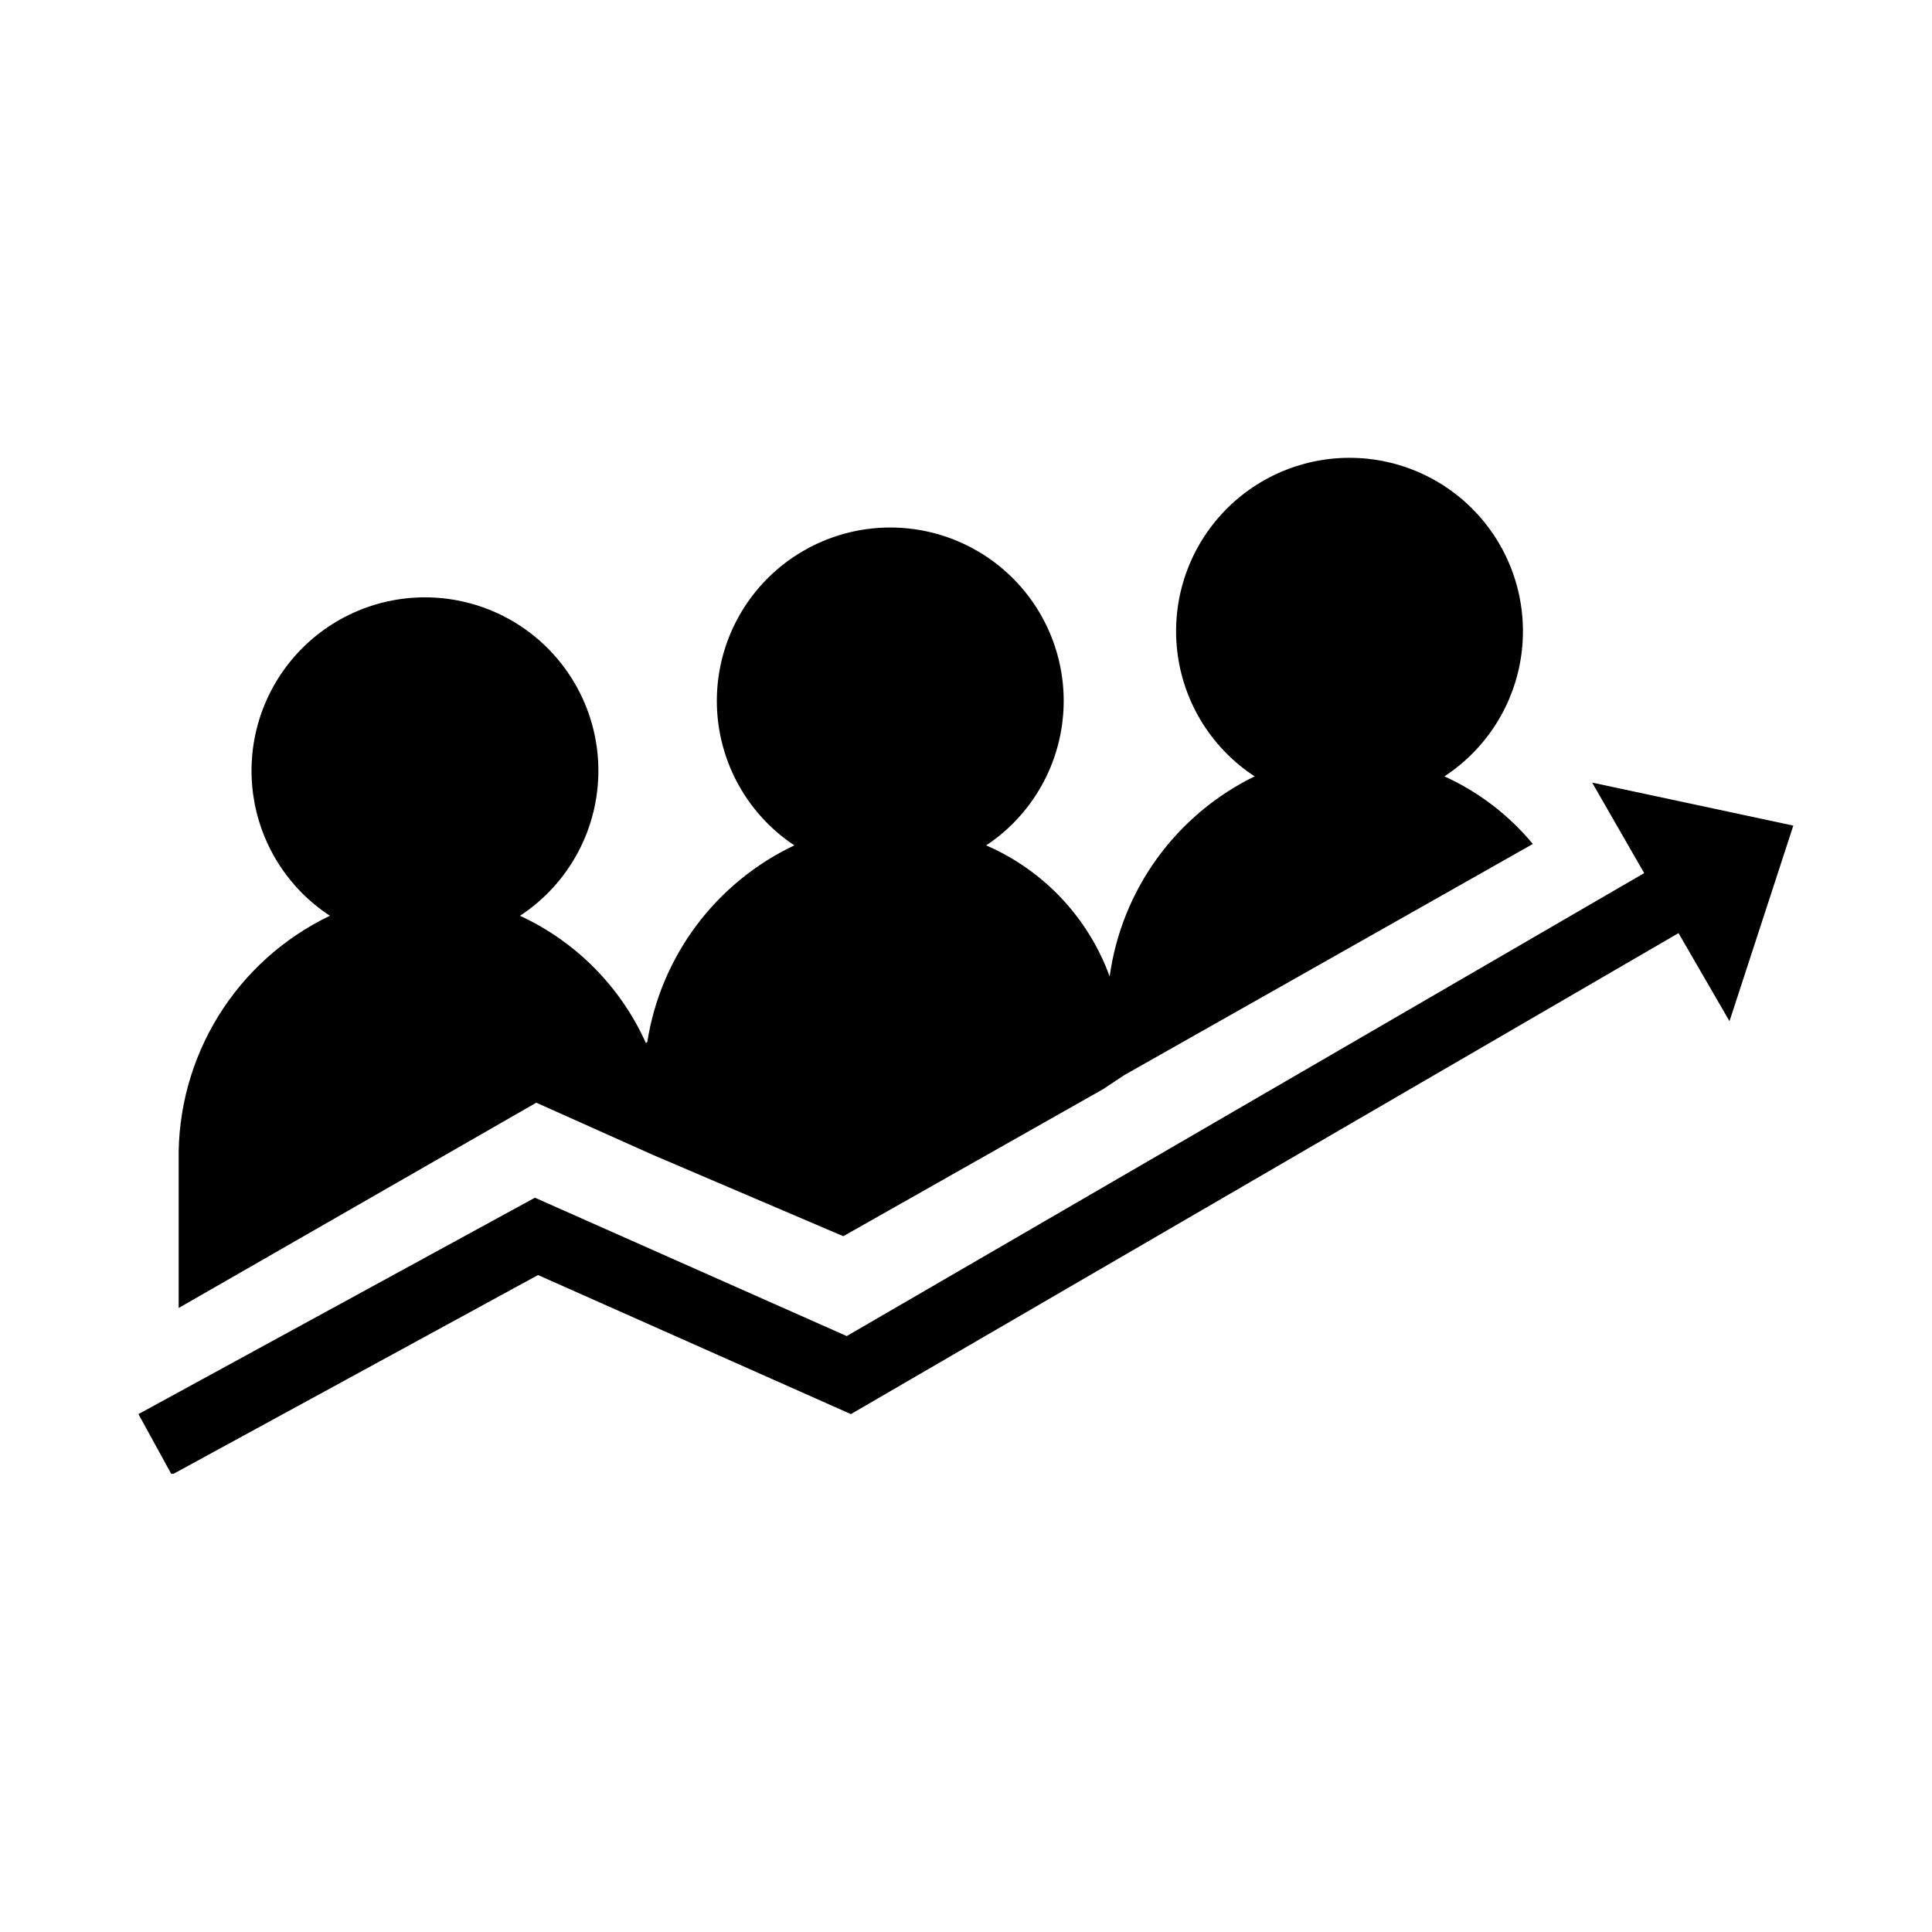
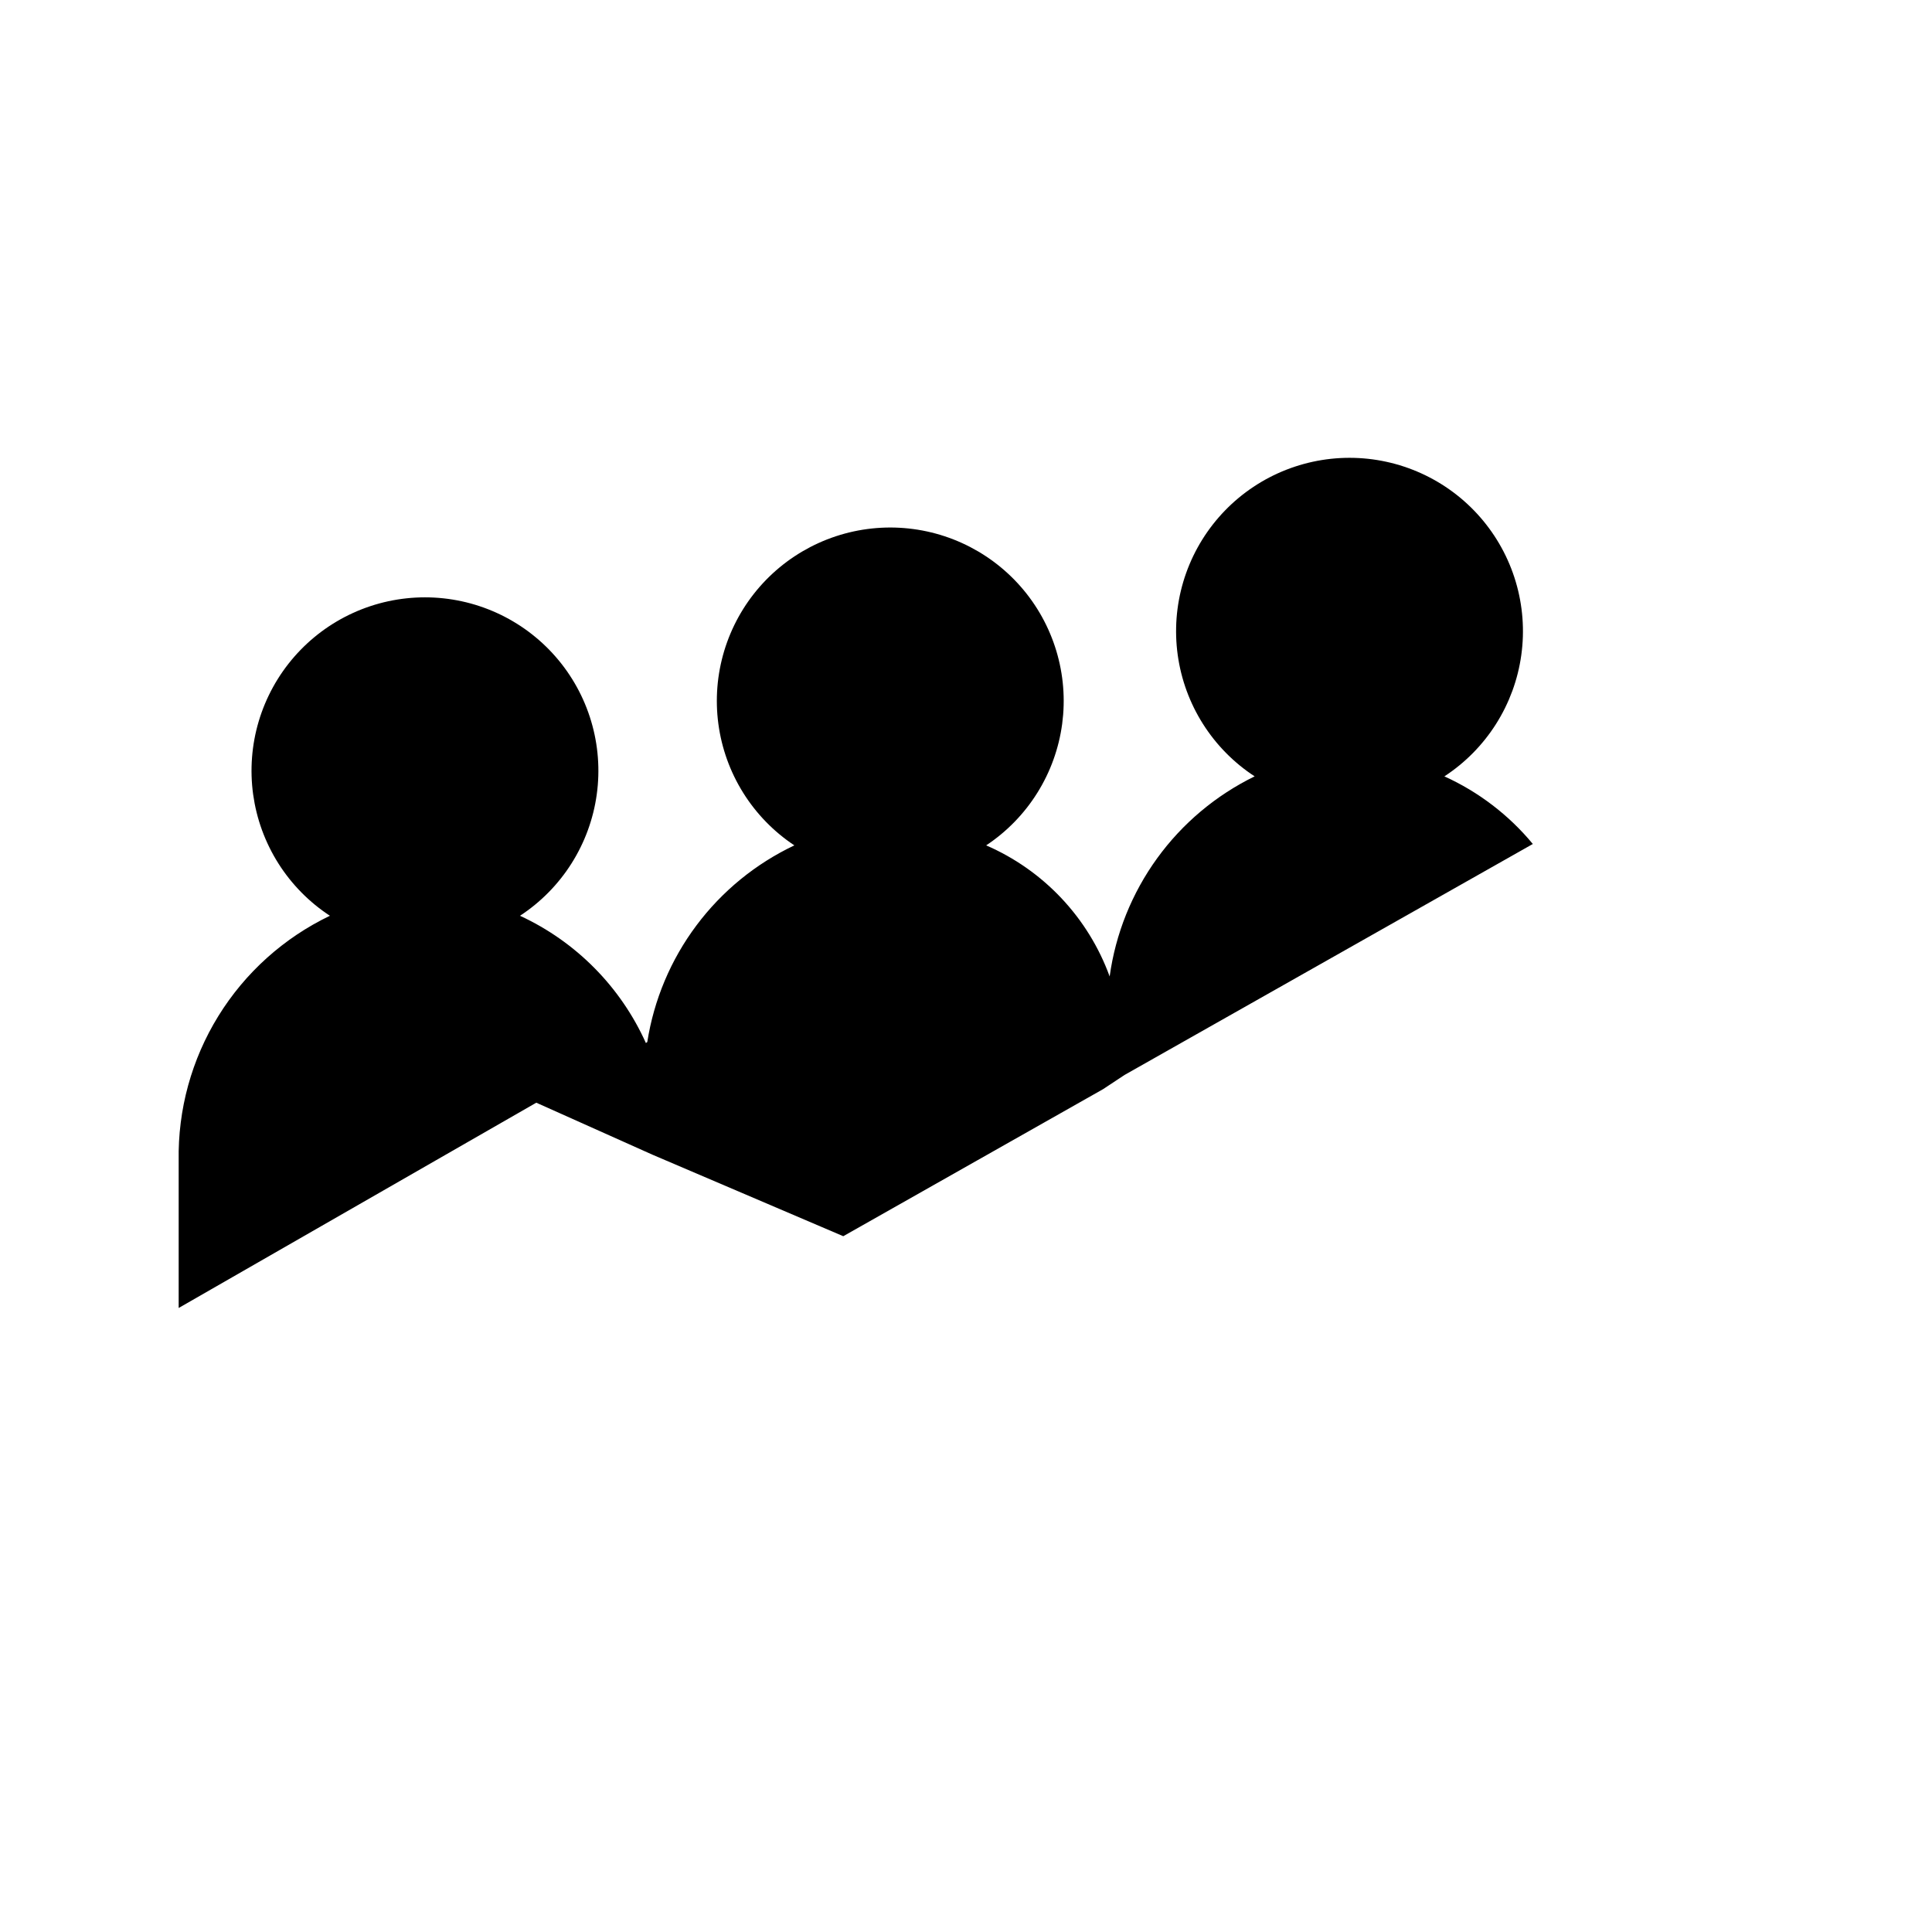
<svg xmlns="http://www.w3.org/2000/svg" width="1080" zoomAndPan="magnify" viewBox="0 0 810 810" height="1080" preserveAspectRatio="xMidYMid meet">
  <defs>
    <clipPath id="c89be2a592">
-       <path d="M 58 328 L 752 328 L 752 617.879 L 58 617.879 Z M 58 328 " clip-rule="nonzero" />
-     </clipPath>
+       </clipPath>
    <clipPath id="bf07102999">
      <path d="M 74 191.879 L 643 191.879 L 643 549 L 74 549 Z M 74 191.879 " clip-rule="nonzero" />
    </clipPath>
  </defs>
  <g clip-path="url(#c89be2a592)">
-     <path fill="#000000" d="M 751.859 346.141 L 667.516 328.109 L 689.328 366.059 L 354.996 560.156 L 224.262 502.145 L 58.043 592.871 L 72 618.312 L 225.57 534.566 L 356.742 592.871 L 703.723 391.211 L 725.102 428.141 Z M 751.859 346.141 " fill-opacity="1" fill-rule="nonzero" />
-   </g>
-   <path fill="#000000" d="M 269.051 457.512 C 269.062 450.723 269.645 443.988 270.797 437.301 C 274.352 445.031 277.035 453.051 278.848 461.363 C 280.664 469.672 281.566 478.082 281.559 486.59 C 281.566 478.082 280.664 469.672 278.848 461.363 C 277.035 453.051 274.352 445.031 270.797 437.301 C 269.645 443.988 269.062 450.723 269.051 457.512 Z M 269.051 457.512 " fill-opacity="1" fill-rule="nonzero" />
+     </g>
  <g clip-path="url(#bf07102999)">
    <path fill="#000000" d="M 270.797 437.301 C 268.172 431.457 265.047 425.891 261.422 420.609 C 257.801 415.324 253.734 410.406 249.227 405.848 C 244.723 401.293 239.844 397.176 234.602 393.496 C 229.355 389.816 223.824 386.629 218.008 383.941 C 219.09 383.234 220.152 382.496 221.195 381.73 C 222.238 380.965 223.262 380.172 224.262 379.352 C 225.262 378.531 226.238 377.684 227.195 376.812 C 228.148 375.941 229.082 375.043 229.988 374.121 C 230.895 373.199 231.777 372.254 232.637 371.285 C 233.492 370.316 234.324 369.324 235.125 368.312 C 235.93 367.297 236.707 366.266 237.457 365.211 C 238.203 364.156 238.926 363.082 239.617 361.988 C 240.309 360.895 240.969 359.781 241.602 358.656 C 242.234 357.527 242.836 356.383 243.406 355.219 C 243.977 354.059 244.52 352.883 245.027 351.695 C 245.535 350.504 246.012 349.305 246.453 348.09 C 246.898 346.875 247.309 345.648 247.688 344.41 C 248.066 343.176 248.414 341.93 248.727 340.672 C 249.039 339.418 249.316 338.156 249.562 336.883 C 249.805 335.613 250.016 334.34 250.191 333.059 C 250.371 331.777 250.512 330.492 250.621 329.203 C 250.727 327.914 250.801 326.621 250.84 325.328 C 250.879 324.035 250.883 322.742 250.855 321.449 C 250.824 320.156 250.762 318.867 250.66 317.574 C 250.562 316.285 250.43 315 250.262 313.719 C 250.094 312.434 249.891 311.156 249.656 309.887 C 249.422 308.613 249.152 307.348 248.848 306.09 C 248.543 304.836 248.207 303.586 247.836 302.348 C 247.469 301.105 247.066 299.879 246.629 298.66 C 246.195 297.441 245.727 296.234 245.227 295.043 C 244.727 293.852 244.195 292.672 243.633 291.508 C 243.07 290.344 242.477 289.191 241.852 288.059 C 241.227 286.926 240.574 285.812 239.891 284.715 C 239.207 283.617 238.492 282.535 237.754 281.477 C 237.012 280.418 236.242 279.375 235.445 278.359 C 234.648 277.34 233.824 276.34 232.973 275.367 C 232.125 274.391 231.25 273.441 230.348 272.512 C 229.445 271.582 228.523 270.68 227.574 269.801 C 226.625 268.922 225.652 268.066 224.656 267.242 C 223.66 266.414 222.645 265.613 221.609 264.84 C 220.57 264.066 219.516 263.324 218.438 262.605 C 217.359 261.891 216.266 261.203 215.148 260.547 C 214.035 259.887 212.906 259.258 211.758 258.66 C 210.609 258.062 209.449 257.496 208.27 256.961 C 207.094 256.426 205.902 255.922 204.695 255.449 C 203.492 254.977 202.277 254.539 201.047 254.133 C 199.82 253.723 198.582 253.352 197.336 253.008 C 196.086 252.668 194.828 252.359 193.566 252.086 C 192.301 251.812 191.031 251.574 189.754 251.367 C 188.477 251.16 187.195 250.988 185.906 250.852 C 184.621 250.711 183.332 250.609 182.039 250.539 C 180.75 250.473 179.457 250.438 178.16 250.438 C 176.867 250.438 175.574 250.473 174.281 250.539 C 172.992 250.609 171.703 250.711 170.414 250.852 C 169.129 250.988 167.848 251.16 166.57 251.367 C 165.293 251.574 164.023 251.812 162.758 252.086 C 161.492 252.359 160.238 252.668 158.988 253.008 C 157.742 253.352 156.504 253.723 155.273 254.133 C 154.047 254.539 152.832 254.977 151.625 255.449 C 150.422 255.922 149.23 256.426 148.051 256.961 C 146.875 257.496 145.711 258.062 144.566 258.66 C 143.418 259.258 142.285 259.887 141.172 260.547 C 140.059 261.203 138.965 261.891 137.887 262.605 C 136.809 263.324 135.754 264.066 134.715 264.84 C 133.676 265.613 132.66 266.414 131.668 267.242 C 130.672 268.066 129.699 268.922 128.75 269.801 C 127.801 270.68 126.875 271.582 125.977 272.512 C 125.074 273.441 124.199 274.391 123.348 275.367 C 122.5 276.34 121.676 277.34 120.879 278.359 C 120.082 279.375 119.312 280.418 118.57 281.477 C 117.828 282.535 117.117 283.617 116.434 284.715 C 115.75 285.812 115.094 286.926 114.473 288.059 C 113.848 289.191 113.254 290.344 112.691 291.508 C 112.129 292.672 111.598 293.852 111.098 295.043 C 110.598 296.234 110.129 297.441 109.695 298.66 C 109.258 299.879 108.855 301.105 108.484 302.348 C 108.117 303.586 107.777 304.836 107.477 306.09 C 107.172 307.348 106.902 308.613 106.668 309.887 C 106.43 311.156 106.23 312.434 106.062 313.719 C 105.895 315 105.762 316.285 105.664 317.574 C 105.562 318.867 105.5 320.156 105.469 321.449 C 105.438 322.742 105.445 324.035 105.484 325.328 C 105.523 326.621 105.594 327.914 105.703 329.203 C 105.812 330.492 105.953 331.777 106.129 333.059 C 106.309 334.34 106.52 335.613 106.762 336.883 C 107.008 338.156 107.285 339.418 107.598 340.672 C 107.91 341.93 108.254 343.176 108.633 344.41 C 109.012 345.648 109.426 346.875 109.867 348.09 C 110.312 349.305 110.789 350.504 111.297 351.695 C 111.805 352.883 112.344 354.059 112.918 355.219 C 113.488 356.383 114.09 357.527 114.723 358.656 C 115.352 359.781 116.016 360.895 116.707 361.988 C 117.398 363.082 118.117 364.156 118.867 365.211 C 119.617 366.266 120.391 367.297 121.195 368.312 C 122 369.324 122.832 370.316 123.688 371.285 C 124.543 372.254 125.426 373.199 126.336 374.121 C 127.242 375.043 128.172 375.941 129.129 376.812 C 130.086 377.684 131.062 378.531 132.062 379.352 C 133.062 380.172 134.086 380.965 135.129 381.73 C 136.172 382.496 137.234 383.234 138.316 383.941 C 135.918 385.09 133.566 386.32 131.258 387.637 C 128.949 388.953 126.691 390.348 124.484 391.824 C 122.277 393.301 120.121 394.855 118.027 396.488 C 115.93 398.117 113.891 399.82 111.914 401.598 C 109.938 403.371 108.027 405.215 106.184 407.129 C 104.34 409.039 102.566 411.016 100.863 413.055 C 99.16 415.094 97.531 417.191 95.977 419.344 C 94.426 421.5 92.949 423.707 91.555 425.969 C 90.156 428.227 88.844 430.535 87.613 432.887 C 86.383 435.242 85.234 437.637 84.176 440.07 C 83.113 442.508 82.141 444.977 81.258 447.484 C 80.375 449.988 79.582 452.52 78.875 455.082 C 78.172 457.645 77.562 460.227 77.043 462.832 C 76.523 465.438 76.098 468.059 75.77 470.695 C 75.438 473.328 75.199 475.973 75.055 478.625 C 74.914 481.277 74.863 483.934 74.91 486.59 L 74.91 548.379 L 224.844 462.309 L 273.559 484.117 L 353.543 518.285 L 462.465 456.637 L 471.48 450.676 L 642.645 353.844 C 637.621 347.773 631.98 342.344 625.719 337.559 C 619.457 332.773 612.738 328.75 605.562 325.492 C 606.648 324.785 607.711 324.051 608.754 323.285 C 609.801 322.52 610.824 321.727 611.824 320.91 C 612.828 320.09 613.805 319.246 614.762 318.371 C 615.719 317.5 616.652 316.605 617.562 315.684 C 618.469 314.762 619.352 313.816 620.211 312.848 C 621.07 311.879 621.902 310.887 622.707 309.875 C 623.512 308.863 624.289 307.828 625.043 306.773 C 625.793 305.719 626.512 304.645 627.207 303.555 C 627.898 302.461 628.562 301.348 629.195 300.219 C 629.828 299.094 630.434 297.949 631.004 296.785 C 631.578 295.625 632.117 294.449 632.629 293.262 C 633.137 292.07 633.613 290.871 634.062 289.656 C 634.508 288.441 634.918 287.215 635.297 285.977 C 635.68 284.738 636.023 283.492 636.34 282.238 C 636.652 280.98 636.934 279.719 637.176 278.449 C 637.422 277.176 637.637 275.902 637.812 274.621 C 637.992 273.336 638.133 272.051 638.242 270.762 C 638.352 269.473 638.426 268.18 638.469 266.887 C 638.508 265.594 638.512 264.301 638.484 263.008 C 638.453 261.715 638.391 260.422 638.293 259.129 C 638.195 257.84 638.062 256.555 637.895 255.27 C 637.73 253.988 637.527 252.707 637.293 251.438 C 637.059 250.164 636.789 248.898 636.488 247.641 C 636.184 246.383 635.848 245.133 635.477 243.891 C 635.109 242.652 634.707 241.422 634.273 240.203 C 633.836 238.984 633.371 237.777 632.871 236.586 C 632.371 235.391 631.84 234.211 631.277 233.047 C 630.715 231.879 630.121 230.73 629.496 229.598 C 628.875 228.461 628.219 227.348 627.535 226.246 C 626.852 225.148 626.141 224.07 625.398 223.008 C 624.656 221.945 623.887 220.906 623.09 219.887 C 622.297 218.867 621.473 217.867 620.621 216.895 C 619.77 215.918 618.895 214.965 617.996 214.035 C 617.094 213.105 616.168 212.203 615.219 211.32 C 614.27 210.441 613.297 209.59 612.305 208.762 C 611.309 207.934 610.293 207.133 609.254 206.359 C 608.215 205.586 607.16 204.84 606.082 204.121 C 605.004 203.406 603.906 202.719 602.793 202.059 C 601.68 201.402 600.547 200.773 599.402 200.176 C 598.254 199.574 597.09 199.008 595.91 198.473 C 594.734 197.938 593.543 197.434 592.336 196.961 C 591.133 196.488 589.914 196.047 588.688 195.641 C 587.457 195.23 586.219 194.859 584.973 194.516 C 583.723 194.176 582.465 193.867 581.199 193.594 C 579.938 193.32 578.664 193.078 577.387 192.871 C 576.109 192.664 574.828 192.492 573.539 192.355 C 572.254 192.219 570.961 192.113 569.672 192.043 C 568.379 191.977 567.086 191.941 565.789 191.941 C 564.496 191.941 563.203 191.977 561.91 192.043 C 560.617 192.113 559.328 192.219 558.039 192.355 C 556.754 192.492 555.469 192.664 554.191 192.871 C 552.914 193.078 551.645 193.32 550.379 193.594 C 549.113 193.867 547.855 194.176 546.609 194.516 C 545.359 194.859 544.121 195.23 542.895 195.641 C 541.664 196.047 540.445 196.488 539.242 196.961 C 538.039 197.434 536.844 197.938 535.668 198.473 C 534.488 199.008 533.328 199.574 532.18 200.176 C 531.031 200.773 529.898 201.402 528.785 202.059 C 527.672 202.719 526.574 203.406 525.5 204.121 C 524.422 204.84 523.363 205.586 522.324 206.359 C 521.289 207.133 520.27 207.934 519.277 208.762 C 518.281 209.59 517.309 210.441 516.359 211.32 C 515.41 212.203 514.484 213.105 513.586 214.035 C 512.684 214.965 511.809 215.918 510.957 216.895 C 510.109 217.867 509.285 218.867 508.488 219.887 C 507.691 220.906 506.922 221.945 506.18 223.008 C 505.438 224.07 504.727 225.148 504.043 226.246 C 503.359 227.348 502.707 228.461 502.082 229.598 C 501.457 230.73 500.863 231.879 500.301 233.047 C 499.738 234.211 499.207 235.391 498.711 236.586 C 498.211 237.777 497.742 238.984 497.309 240.203 C 496.871 241.422 496.469 242.652 496.102 243.891 C 495.73 245.133 495.395 246.383 495.094 247.641 C 494.789 248.898 494.52 250.164 494.285 251.438 C 494.051 252.707 493.852 253.988 493.684 255.27 C 493.516 256.555 493.383 257.84 493.285 259.129 C 493.188 260.422 493.125 261.715 493.098 263.008 C 493.066 264.301 493.074 265.594 493.113 266.887 C 493.152 268.18 493.227 269.473 493.336 270.762 C 493.445 272.051 493.59 273.336 493.766 274.621 C 493.945 275.902 494.156 277.176 494.402 278.449 C 494.648 279.719 494.926 280.98 495.242 282.238 C 495.555 283.492 495.902 284.738 496.281 285.977 C 496.66 287.215 497.074 288.441 497.52 289.656 C 497.965 290.871 498.441 292.07 498.953 293.262 C 499.461 294.449 500.004 295.625 500.574 296.785 C 501.148 297.949 501.75 299.094 502.383 300.219 C 503.016 301.348 503.68 302.461 504.375 303.555 C 505.066 304.645 505.789 305.719 506.539 306.773 C 507.289 307.828 508.066 308.863 508.871 309.875 C 509.676 310.887 510.508 311.879 511.367 312.848 C 512.227 313.816 513.109 314.762 514.02 315.684 C 514.926 316.605 515.859 317.5 516.816 318.371 C 517.773 319.242 518.754 320.09 519.754 320.91 C 520.758 321.727 521.781 322.52 522.824 323.285 C 523.867 324.051 524.934 324.785 526.016 325.492 C 521.973 327.465 518.062 329.68 514.289 332.133 C 510.516 334.582 506.906 337.258 503.461 340.152 C 500.016 343.047 496.758 346.141 493.691 349.434 C 490.625 352.73 487.773 356.199 485.133 359.844 C 482.492 363.484 480.086 367.277 477.91 371.219 C 475.734 375.156 473.809 379.215 472.129 383.391 C 470.453 387.562 469.039 391.828 467.883 396.176 C 466.727 400.523 465.844 404.926 465.23 409.387 C 464.121 406.344 462.863 403.367 461.453 400.453 C 460.043 397.539 458.488 394.707 456.789 391.949 C 455.09 389.195 453.258 386.531 451.289 383.965 C 449.316 381.395 447.223 378.934 445.004 376.574 C 442.785 374.219 440.453 371.98 438.004 369.863 C 435.559 367.742 433.008 365.754 430.359 363.895 C 427.711 362.035 424.973 360.312 422.148 358.73 C 419.324 357.148 416.43 355.715 413.457 354.426 C 414.535 353.715 415.59 352.973 416.625 352.203 C 417.66 351.434 418.676 350.637 419.668 349.812 C 420.664 348.988 421.633 348.137 422.582 347.262 C 423.531 346.387 424.453 345.484 425.355 344.562 C 426.254 343.637 427.129 342.688 427.98 341.719 C 428.828 340.746 429.652 339.754 430.449 338.738 C 431.246 337.723 432.016 336.688 432.758 335.629 C 433.5 334.574 434.211 333.5 434.895 332.406 C 435.582 331.312 436.234 330.199 436.859 329.07 C 437.484 327.941 438.082 326.797 438.645 325.637 C 439.211 324.477 439.742 323.301 440.242 322.113 C 440.746 320.922 441.215 319.723 441.652 318.508 C 442.09 317.293 442.496 316.066 442.867 314.832 C 443.242 313.598 443.578 312.352 443.887 311.098 C 444.191 309.844 444.465 308.582 444.703 307.316 C 444.941 306.047 445.148 304.773 445.32 303.496 C 445.488 302.215 445.625 300.934 445.73 299.648 C 445.832 298.359 445.902 297.07 445.934 295.781 C 445.969 294.492 445.969 293.203 445.934 291.91 C 445.898 290.621 445.832 289.332 445.727 288.047 C 445.625 286.762 445.488 285.477 445.316 284.199 C 445.145 282.922 444.938 281.648 444.699 280.379 C 444.461 279.109 444.188 277.852 443.879 276.598 C 443.574 275.344 443.234 274.098 442.863 272.863 C 442.488 271.629 442.082 270.402 441.645 269.188 C 441.207 267.973 440.738 266.773 440.234 265.586 C 439.734 264.395 439.199 263.223 438.637 262.059 C 438.07 260.898 437.477 259.754 436.852 258.625 C 436.227 257.496 435.57 256.387 434.887 255.293 C 434.199 254.199 433.488 253.125 432.746 252.066 C 432.004 251.012 431.234 249.977 430.438 248.961 C 429.641 247.945 428.816 246.953 427.965 245.98 C 427.117 245.012 426.238 244.062 425.34 243.137 C 424.438 242.215 423.516 241.312 422.566 240.438 C 421.617 239.562 420.645 238.715 419.652 237.891 C 418.66 237.066 417.645 236.27 416.609 235.5 C 415.57 234.73 414.516 233.988 413.441 233.277 C 412.363 232.562 411.27 231.879 410.16 231.223 C 409.047 230.57 407.918 229.945 406.773 229.348 C 405.625 228.754 404.465 228.191 403.289 227.656 C 402.117 227.125 400.926 226.621 399.723 226.152 C 398.523 225.684 397.309 225.246 396.082 224.84 C 394.859 224.434 393.621 224.062 392.379 223.723 C 391.133 223.383 389.879 223.078 388.617 222.805 C 387.355 222.531 386.086 222.293 384.812 222.086 C 383.539 221.883 382.258 221.711 380.977 221.574 C 379.691 221.438 378.406 221.332 377.117 221.266 C 375.828 221.195 374.539 221.16 373.25 221.16 C 371.957 221.16 370.668 221.195 369.379 221.266 C 368.09 221.332 366.805 221.438 365.52 221.574 C 364.238 221.711 362.957 221.883 361.684 222.086 C 360.41 222.293 359.141 222.531 357.879 222.805 C 356.617 223.078 355.363 223.383 354.117 223.723 C 352.875 224.062 351.637 224.434 350.414 224.84 C 349.188 225.246 347.973 225.684 346.773 226.152 C 345.57 226.621 344.379 227.125 343.207 227.656 C 342.031 228.191 340.871 228.754 339.723 229.348 C 338.578 229.945 337.449 230.57 336.336 231.223 C 335.227 231.879 334.133 232.562 333.055 233.277 C 331.98 233.988 330.926 234.73 329.887 235.5 C 328.852 236.27 327.836 237.066 326.844 237.891 C 325.852 238.715 324.879 239.562 323.93 240.438 C 322.98 241.312 322.059 242.215 321.156 243.137 C 320.258 244.062 319.383 245.012 318.531 245.98 C 317.68 246.953 316.855 247.945 316.059 248.961 C 315.262 249.977 314.492 251.012 313.75 252.066 C 313.008 253.125 312.297 254.199 311.609 255.293 C 310.926 256.387 310.27 257.496 309.645 258.625 C 309.02 259.754 308.426 260.898 307.859 262.059 C 307.297 263.223 306.762 264.395 306.262 265.586 C 305.758 266.773 305.289 267.973 304.852 269.188 C 304.414 270.402 304.008 271.629 303.633 272.863 C 303.262 274.098 302.922 275.344 302.617 276.598 C 302.309 277.852 302.035 279.109 301.797 280.379 C 301.559 281.648 301.352 282.922 301.18 284.199 C 301.008 285.477 300.871 286.762 300.77 288.047 C 300.664 289.332 300.598 290.621 300.562 291.91 C 300.527 293.203 300.527 294.492 300.562 295.781 C 300.594 297.07 300.664 298.359 300.766 299.648 C 300.871 300.934 301.008 302.215 301.18 303.496 C 301.348 304.773 301.555 306.047 301.793 307.316 C 302.031 308.582 302.305 309.844 302.609 311.098 C 302.918 312.352 303.254 313.598 303.629 314.832 C 304 316.066 304.406 317.293 304.844 318.508 C 305.281 319.723 305.75 320.922 306.254 322.113 C 306.754 323.301 307.285 324.477 307.852 325.637 C 308.414 326.797 309.012 327.941 309.637 329.07 C 310.262 330.199 310.914 331.312 311.602 332.406 C 312.285 333.5 312.996 334.574 313.738 335.629 C 314.48 336.688 315.25 337.723 316.047 338.738 C 316.844 339.754 317.668 340.746 318.516 341.719 C 319.367 342.688 320.242 343.637 321.141 344.562 C 322.043 345.484 322.965 346.387 323.914 347.262 C 324.863 348.137 325.832 348.988 326.828 349.812 C 327.82 350.637 328.836 351.434 329.871 352.203 C 330.906 352.973 331.965 353.715 333.039 354.426 C 329 356.34 325.09 358.488 321.312 360.875 C 317.535 363.266 313.914 365.871 310.453 368.699 C 306.992 371.531 303.719 374.559 300.625 377.785 C 297.535 381.012 294.652 384.414 291.977 387.996 C 289.297 391.574 286.848 395.301 284.625 399.18 C 282.402 403.055 280.426 407.051 278.688 411.172 C 276.953 415.289 275.473 419.496 274.25 423.797 C 273.027 428.094 272.07 432.449 271.379 436.863 " fill-opacity="1" fill-rule="nonzero" />
  </g>
</svg>